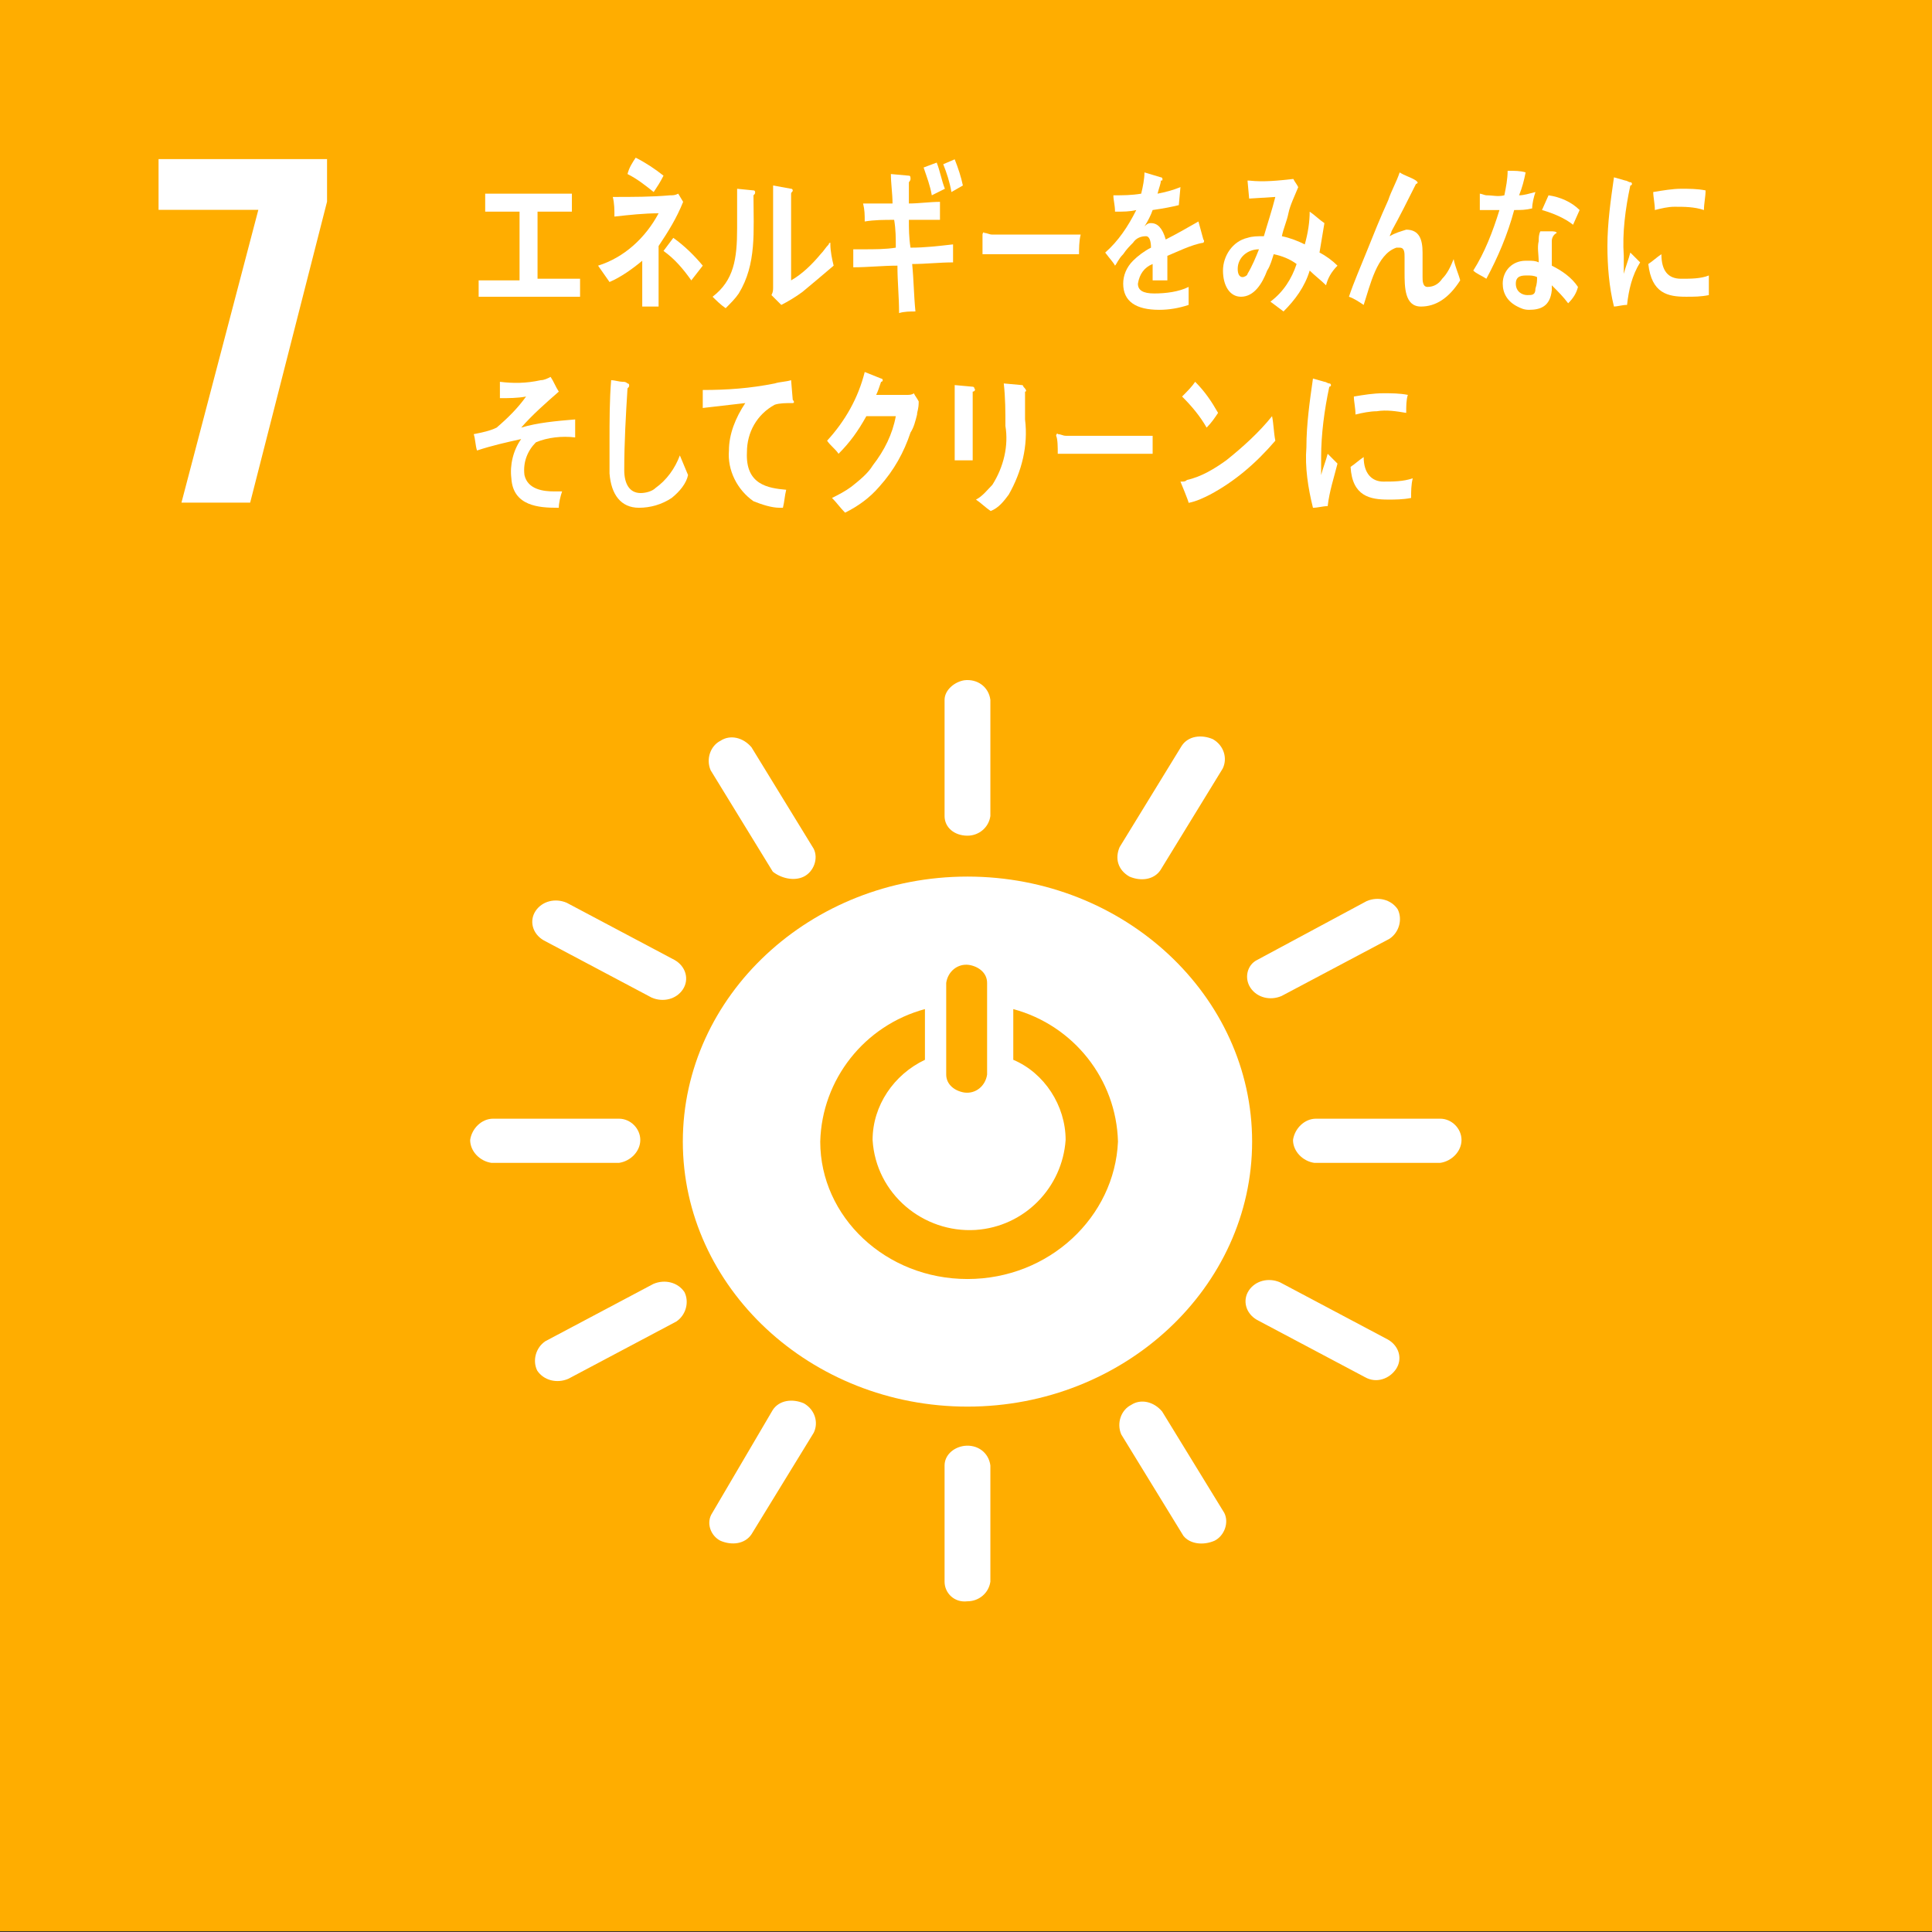
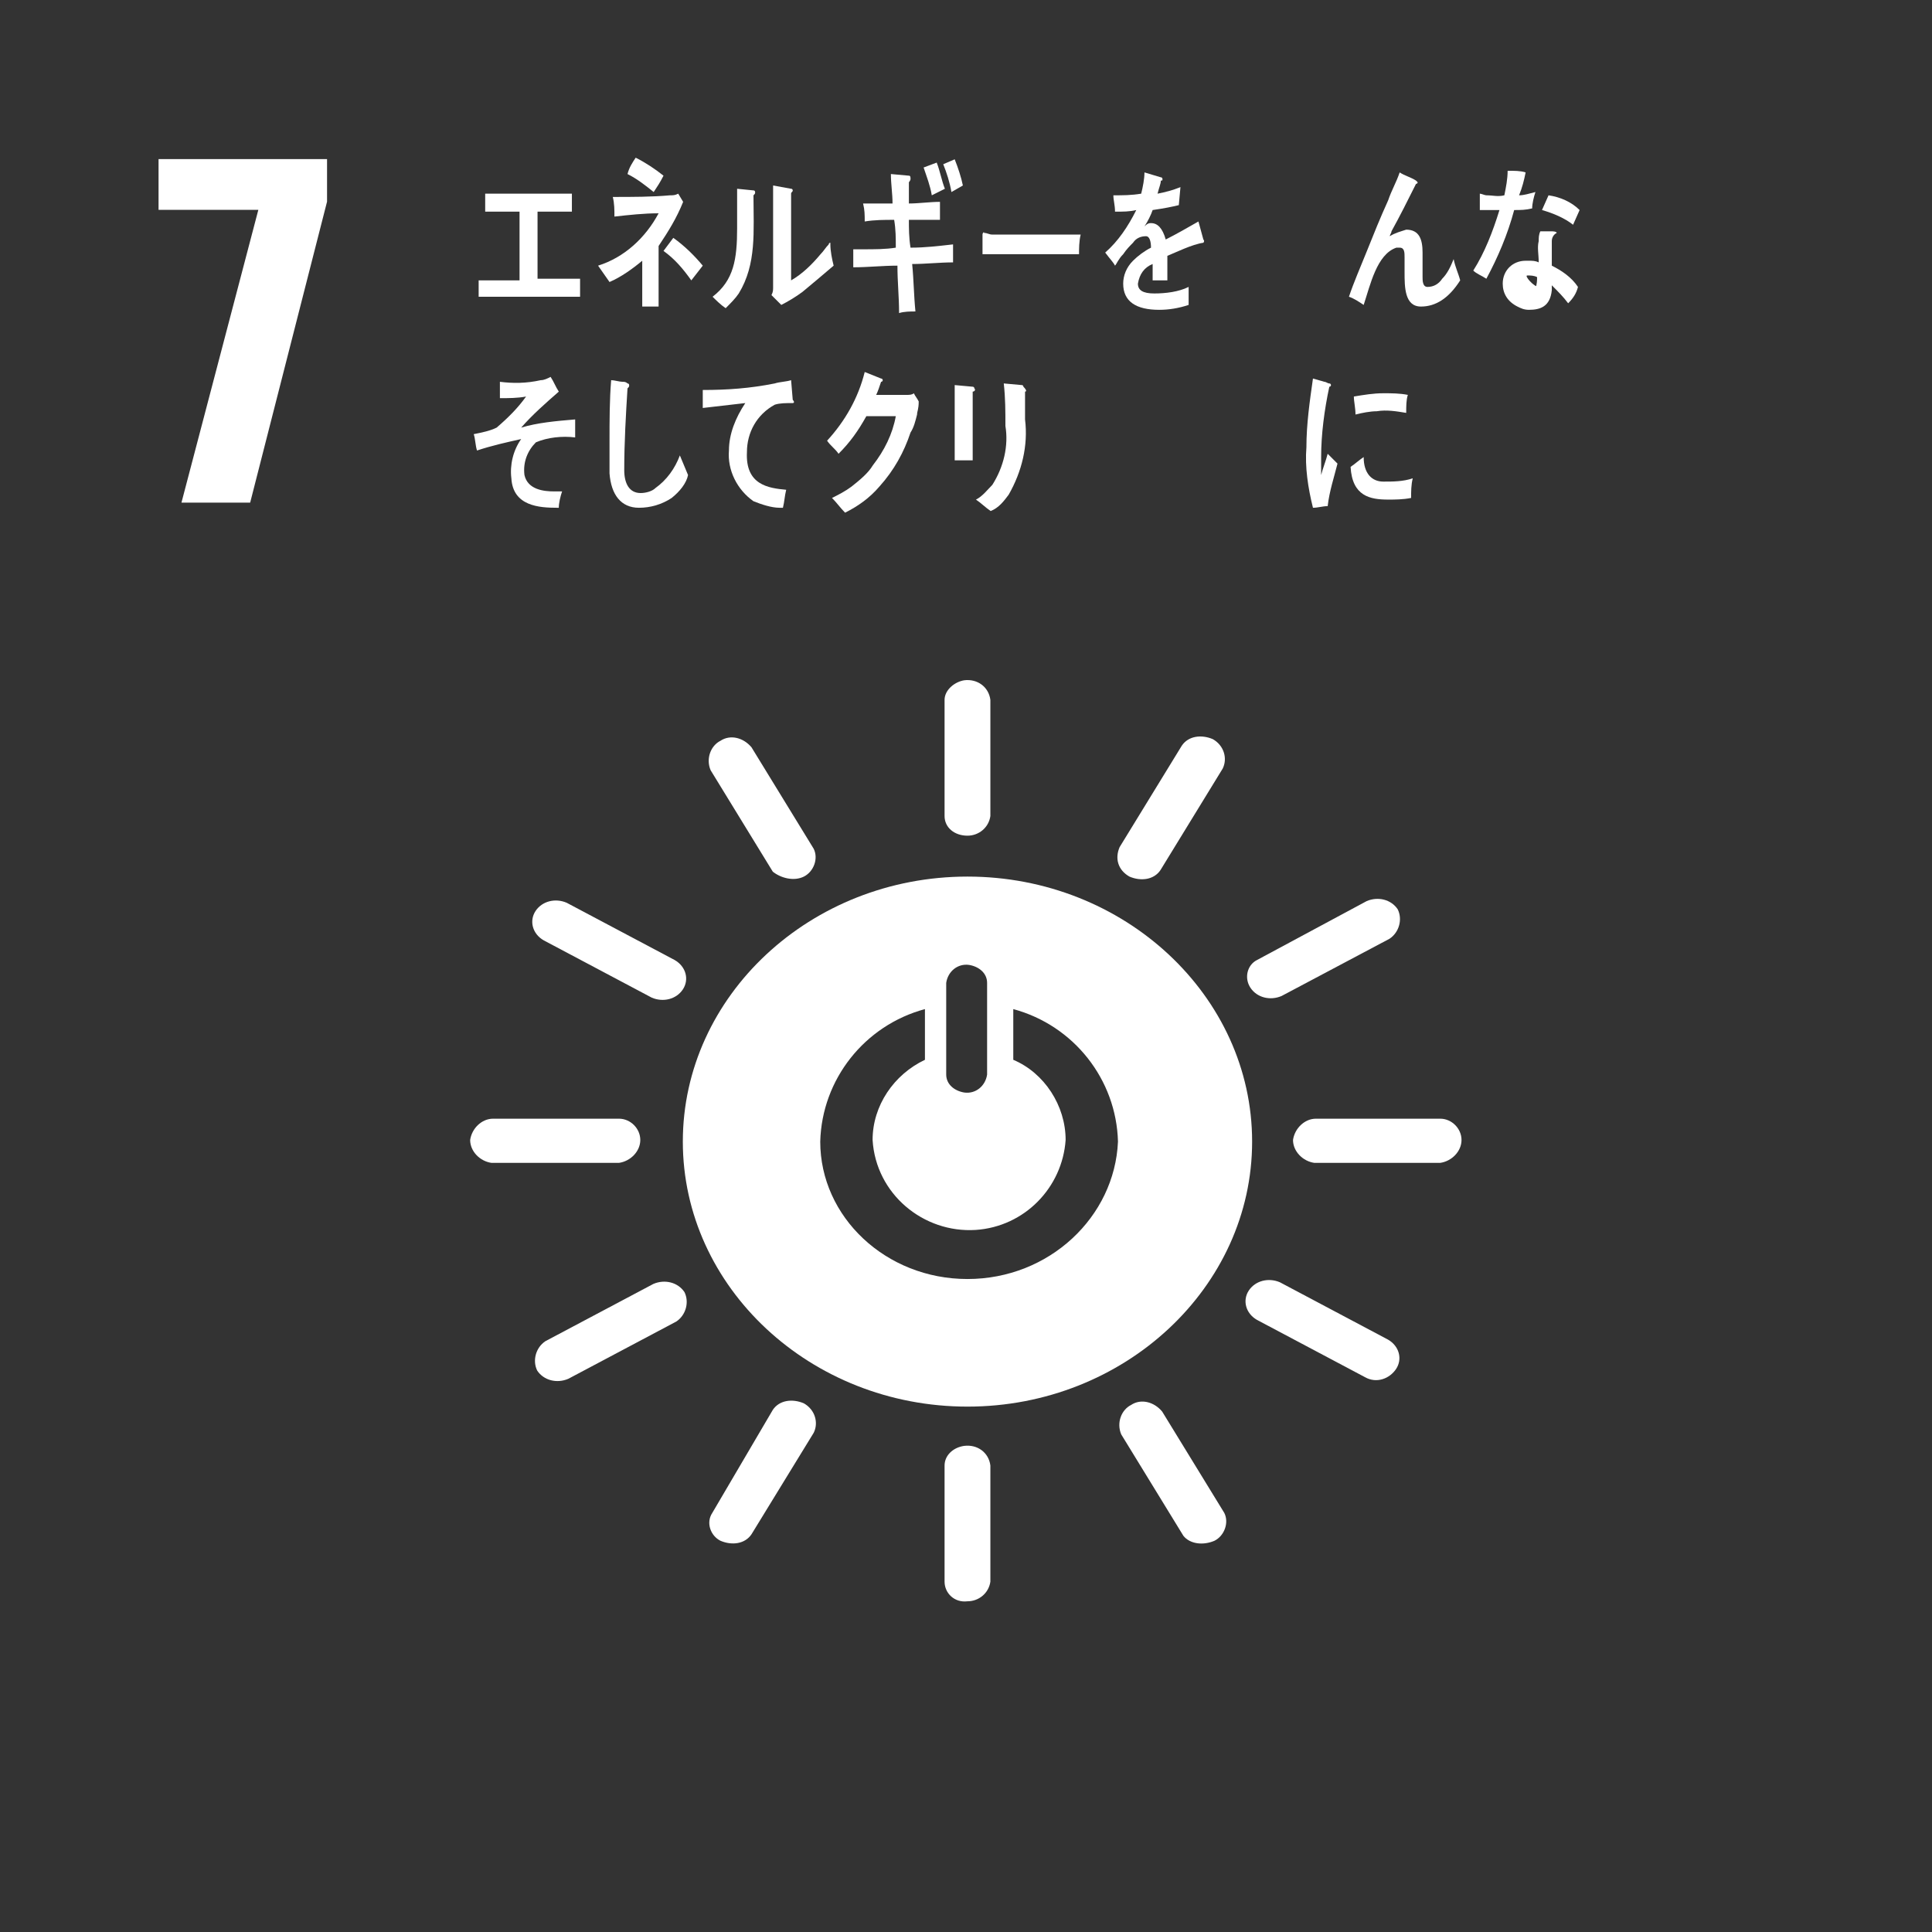
<svg xmlns="http://www.w3.org/2000/svg" version="1.1" id="レイヤー_1" x="0px" y="0px" viewBox="0 0 118.1 118.1" style="enable-background:new 0 0 118.1 118.1;" xml:space="preserve">
  <rect x="0" y="0" width="118.1" height="118.1" fill="#333333" stroke="none" />
  <style type="text/css">
	.st0{fill:#FFAD00;}
	.st1{fill:#FFFFFF;}
</style>
  <g id="グループ_9101" transform="translate(-330 -3643.949)">
-     <rect id="長方形_11" x="330" y="3643.9" class="st0" width="118.1" height="118.1" />
    <g id="グループ_32" transform="translate(339.692 3653.675)">
      <path id="パス_244" class="st1" d="M6.1,3.1H0V0h10.3v2.6L5.6,21H1.4L6.1,3.1z" />
    </g>
    <g id="グループ_40" transform="translate(358.84 3685.433)">
      <path id="パス_259" class="st1" d="M30.3,12.1c-9.6,0-17.4,7.3-17.4,16.2s7.8,16.2,17.4,16.2s17.4-7.3,17.4-16.2    S39.9,12.1,30.3,12.1 M29,18.6c0.1-0.7,0.7-1.2,1.4-1.1c0.6,0.1,1.1,0.5,1.1,1.1v5.6c-0.1,0.7-0.7,1.2-1.4,1.1    c-0.6-0.1-1.1-0.5-1.1-1.1V18.6z M30.3,36.7c-5,0-9-3.8-9-8.4c0.1-3.8,2.7-7.1,6.4-8.1v3.1c-1.9,0.9-3.2,2.8-3.2,4.9    c0.2,3.3,3.1,5.7,6.3,5.5c3-0.2,5.3-2.6,5.5-5.5c0-2.1-1.3-4.1-3.2-4.9v-3.1c3.7,1,6.3,4.3,6.4,8.1C39.3,32.9,35.3,36.7,30.3,36.7    " />
      <path id="パス_260" class="st1" d="M10.3,28.2c0-0.7-0.6-1.3-1.3-1.3H1.3c-0.7,0-1.3,0.6-1.4,1.3c0,0.7,0.6,1.3,1.3,1.4    c0,0,0,0,0.1,0H9C9.7,29.5,10.3,28.9,10.3,28.2" />
      <path id="パス_261" class="st1" d="M60.5,28.2c0-0.7-0.6-1.3-1.3-1.3h-7.6c-0.7,0-1.3,0.6-1.4,1.3c0,0.7,0.6,1.3,1.3,1.4    c0,0,0,0,0.1,0h7.6C59.9,29.5,60.5,28.9,60.5,28.2" />
      <path id="パス_262" class="st1" d="M30.3,56.4c0.7,0,1.3-0.5,1.4-1.2v-7.1c-0.1-0.8-0.8-1.3-1.6-1.2c-0.7,0.1-1.2,0.6-1.2,1.2    v7.1C28.9,55.9,29.5,56.5,30.3,56.4" />
      <path id="パス_263" class="st1" d="M56.5,42.2c0.4-0.6,0.2-1.4-0.5-1.8l-6.6-3.5c-0.7-0.3-1.5-0.1-1.9,0.5s-0.2,1.4,0.5,1.8    l6.6,3.5C55.3,43.1,56.1,42.8,56.5,42.2" />
      <path id="パス_264" class="st1" d="M15.2,52.7c0.7,0.3,1.5,0.2,1.9-0.4l3.8-6.2c0.3-0.6,0.1-1.4-0.6-1.8    c-0.7-0.3-1.5-0.2-1.9,0.4L14.7,51C14.3,51.6,14.6,52.4,15.2,52.7" />
      <path id="パス_265" class="st1" d="M45.4,52.7c0.6-0.3,0.9-1.1,0.6-1.7l-3.8-6.2c-0.5-0.6-1.3-0.8-1.9-0.4    c-0.6,0.3-0.9,1.1-0.6,1.8l3.8,6.2C43.9,52.9,44.7,53,45.4,52.7" />
      <path id="パス_266" class="st1" d="M4,42.3c0.4,0.6,1.2,0.8,1.9,0.5l6.6-3.5c0.6-0.4,0.8-1.2,0.5-1.8c-0.4-0.6-1.2-0.8-1.9-0.5    l-6.6,3.5C3.9,40.9,3.7,41.7,4,42.3" />
      <path id="パス_267" class="st1" d="M30.3,9.6c0.7,0,1.3-0.5,1.4-1.2V1.3c-0.1-0.8-0.8-1.3-1.6-1.2c-0.6,0.1-1.2,0.6-1.2,1.2v7.1    C28.9,9.1,29.5,9.6,30.3,9.6" />
      <path id="パス_268" class="st1" d="M12.9,19c0.4-0.6,0.2-1.4-0.5-1.8l-6.6-3.5c-0.7-0.3-1.5-0.1-1.9,0.5S3.7,15.6,4.4,16    l6.6,3.5C11.7,19.8,12.5,19.6,12.9,19" />
      <path id="パス_269" class="st1" d="M40.2,12.1c0.7,0.3,1.5,0.2,1.9-0.4l3.8-6.2c0.3-0.6,0.1-1.4-0.6-1.8    c-0.7-0.3-1.5-0.2-1.9,0.4l-3.8,6.2C39.3,11,39.5,11.7,40.2,12.1" />
      <path id="パス_270" class="st1" d="M20.3,12.1c0.6-0.3,0.9-1.1,0.6-1.7l-3.8-6.2c-0.5-0.6-1.3-0.8-1.9-0.4    c-0.6,0.3-0.9,1.1-0.6,1.8l3.8,6.2C18.9,12.2,19.7,12.4,20.3,12.1" />
      <path id="パス_271" class="st1" d="M47.6,18.9c0.4,0.6,1.2,0.8,1.9,0.5l6.6-3.5c0.6-0.4,0.8-1.2,0.5-1.8    c-0.4-0.6-1.2-0.8-1.9-0.5L48,17.2C47.4,17.5,47.2,18.3,47.6,18.9" />
    </g>
    <g id="グループ_69" transform="translate(358.859 3653.588)">
      <path id="パス_417" class="st1" d="M0.4,8.5v-1h2.5V3.3H0.8V2.2h5.3v1.1H4v4.1h2.6v1.1H0.4z" />
      <path id="パス_418" class="st1" d="M11.4,5.4v1.1c0,0.9,0,1.7,0,2.6h-1c0-0.9,0-1.9,0-2.8c-0.6,0.5-1.3,1-2,1.3    c-0.2-0.3-0.5-0.7-0.7-1c1.6-0.5,2.9-1.7,3.7-3.2c-0.9,0-1.8,0.1-2.7,0.2c0-0.4,0-0.8-0.1-1.2c1.2,0,2.4,0,3.5-0.1    c0.2,0,0.3,0,0.5-0.1l0.3,0.5C12.5,3.7,12,4.5,11.4,5.4z M11.1,2.1c-0.5-0.4-1-0.8-1.6-1.1C9.6,0.6,9.8,0.3,10,0    c0.6,0.3,1.2,0.7,1.7,1.1C11.5,1.5,11.3,1.8,11.1,2.1z M13.4,7.5c-0.5-0.7-1-1.3-1.7-1.8l0.6-0.8C13,5.4,13.6,6,14.1,6.6L13.4,7.5    z" />
      <path id="パス_419" class="st1" d="M17.2,2.3c0,2.2,0.2,4.2-0.9,6c-0.2,0.3-0.5,0.6-0.8,0.9c-0.3-0.2-0.6-0.5-0.8-0.7    c1.3-1,1.5-2.3,1.5-4.2c0-0.8,0-1.6,0-2.4l1,0.1c0.1,0,0.1,0.1,0.1,0.1C17.3,2.2,17.3,2.2,17.2,2.3z M20.2,8.2    c-0.4,0.3-0.9,0.6-1.3,0.8c-0.2-0.2-0.4-0.4-0.6-0.6c0.1-0.2,0.1-0.3,0.1-0.5V6.6c0-1.6,0-3.3,0-4.9l1.1,0.2    c0.1,0,0.1,0.1,0.1,0.1c0,0.1-0.1,0.1-0.1,0.2c0,0.5,0,0.9,0,1.4c0,1.3,0,2.6,0,3.9c0.7-0.4,1.3-1,1.8-1.6    c0.2-0.2,0.3-0.4,0.5-0.6c0,0,0-0.1,0.1-0.1v0.1c0,0.4,0.1,0.9,0.2,1.3C21.4,7.2,20.8,7.7,20.2,8.2L20.2,8.2z" />
      <path id="パス_420" class="st1" d="M26.9,6.5c0.1,1,0.1,1.9,0.2,2.9c-0.3,0-0.7,0-1,0.1c0-1-0.1-1.9-0.1-2.9    c-0.9,0-1.8,0.1-2.7,0.1c0-0.4,0-0.7,0-1.1c0.2,0,0.4,0,0.6,0c0.7,0,1.4,0,2-0.1c0-0.6,0-1.1-0.1-1.7c-0.6,0-1.2,0-1.8,0.1    c0-0.4,0-0.7-0.1-1.1c0.6,0,1.2,0,1.8,0c0-0.6-0.1-1.2-0.1-1.8l1.1,0.1c0.1,0,0.1,0.1,0.1,0.2s-0.1,0.2-0.1,0.2c0,0.4,0,0.9,0,1.3    c0.6,0,1.3-0.1,1.9-0.1c0,0.4,0,0.8,0,1.1c-0.6,0-1.2,0-1.9,0c0,0.5,0,1.1,0.1,1.7c0.9,0,1.7-0.1,2.6-0.2c0,0.4,0,0.7,0,1.1    C28.6,6.4,27.7,6.5,26.9,6.5z M28.1,2.3c-0.1-0.6-0.3-1.1-0.5-1.7l0.8-0.3c0.2,0.5,0.3,1.1,0.5,1.6L28.1,2.3z M29.3,2.1    c-0.1-0.6-0.3-1.2-0.5-1.7l0.7-0.3c0.2,0.5,0.4,1.1,0.5,1.6L29.3,2.1z" />
      <path id="パス_421" class="st1" d="M37.1,5.9c-0.5,0-0.9,0-1.3,0c-0.5,0-3.6,0-4.6,0c0-0.4,0-0.9,0-1.2c0-0.1,0.1-0.2,0.1-0.1    c0.2,0,0.3,0.1,0.5,0.1c0.5,0,1.1,0,1.7,0c1.2,0,2.3,0,3.7,0C37.1,5.1,37.1,5.6,37.1,5.9z" />
      <path id="パス_422" class="st1" d="M44.7,5.2L44.7,5.2C44,5.3,43,5.8,42.5,6v1.5h-0.9c0-0.1,0-0.3,0-0.4V6.5    c-0.5,0.2-0.8,0.6-0.9,1.2c0,0.4,0.3,0.6,1,0.6s1.5-0.1,2.1-0.4V9c-0.6,0.2-1.2,0.3-1.8,0.3c-1.4,0-2.2-0.5-2.2-1.6    c0-0.5,0.2-1,0.6-1.4c0.3-0.3,0.7-0.6,1.1-0.8c0-0.4-0.1-0.7-0.3-0.7c-0.3,0-0.6,0.1-0.8,0.4c-0.2,0.2-0.4,0.4-0.6,0.7    c-0.3,0.3-0.4,0.6-0.5,0.7c-0.1-0.2-0.3-0.4-0.6-0.8c0.8-0.7,1.4-1.6,1.9-2.6c-0.4,0.1-0.8,0.1-1.3,0.1c0-0.4-0.1-0.7-0.1-1    c0.6,0,1.1,0,1.7-0.1c0.1-0.4,0.2-0.9,0.2-1.3l1,0.3c0.1,0,0.1,0.1,0.1,0.1c0,0.1,0,0.1-0.1,0.1c0,0.2-0.1,0.4-0.2,0.8    c0.5-0.1,0.9-0.2,1.4-0.4l-0.1,1.1c-0.4,0.1-0.9,0.2-1.6,0.3c-0.1,0.3-0.3,0.7-0.5,1C41.3,4,41.4,4,41.5,4c0.4,0,0.7,0.3,0.9,1    c0.6-0.3,1.3-0.7,2-1.1L44.7,5C44.8,5.1,44.7,5.2,44.7,5.2z" />
-       <path id="パス_423" class="st1" d="M52.2,7.8c-0.3-0.3-0.7-0.6-1-0.9c-0.3,1-0.9,1.8-1.6,2.5l-0.8-0.6c0.8-0.6,1.3-1.4,1.6-2.3    C50,6.2,49.5,6,49,5.9c-0.1,0.3-0.2,0.7-0.4,1c-0.3,0.8-0.8,1.6-1.6,1.6c-0.7,0-1.1-0.7-1.1-1.6s0.6-1.8,1.5-2    c0.3-0.1,0.6-0.1,1-0.1c0.2-0.7,0.5-1.6,0.7-2.4l-1.6,0.1l-0.1-1.1h0.1c0.9,0.1,1.8,0,2.7-0.1c0.1,0.2,0.2,0.3,0.3,0.5    c-0.2,0.5-0.5,1.1-0.6,1.6s-0.3,0.9-0.4,1.4c0.5,0.1,1,0.3,1.4,0.5c0.2-0.7,0.3-1.4,0.3-2c0.3,0.2,0.6,0.5,0.9,0.7    c-0.1,0.6-0.2,1.2-0.3,1.8c0.4,0.2,0.8,0.5,1.1,0.8C52.5,7,52.3,7.4,52.2,7.8z M46.8,6.8c0,0.3,0.1,0.5,0.3,0.5    c0.1,0,0.3-0.1,0.3-0.2c0.3-0.5,0.5-1,0.7-1.5C47.4,5.6,46.8,6.1,46.8,6.8L46.8,6.8z" />
      <path id="パス_424" class="st1" d="M58,9.1c-1,0-1-1.2-1-2.1V6.1c0-0.3,0-0.6-0.3-0.6c-0.1,0-0.1,0-0.2,0    c-1.2,0.4-1.6,2.3-2,3.5c-0.3-0.2-0.6-0.4-0.9-0.5c0.3-0.9,0.7-1.8,1.1-2.8c0.4-1,0.8-2,1.3-3.1c0.2-0.6,0.5-1.1,0.7-1.7    c0.3,0.2,0.7,0.3,1,0.5l0.1,0.1c0,0.1-0.1,0.1-0.1,0.1c-0.5,1-1,2-1.5,2.9c0,0.1-0.1,0.2-0.1,0.3c0.3-0.2,0.7-0.3,1-0.4    c0.8,0,1,0.6,1,1.4c0,0.5,0,1,0,1.5c0,0.2,0,0.6,0.3,0.6c0.4,0,0.7-0.2,0.9-0.5c0.3-0.3,0.5-0.7,0.7-1.2c0.1,0.5,0.3,0.9,0.4,1.3    C59.7,8.6,58.9,9.1,58,9.1z" />
-       <path id="パス_425" class="st1" d="M64.8,3.1c-0.4,0.1-0.7,0.1-1.1,0.1c-0.4,1.5-1,2.9-1.7,4.2c-0.3-0.2-0.6-0.3-0.8-0.5    c0.7-1.1,1.2-2.4,1.6-3.7c-0.4,0-0.8,0-1.2,0c0-0.3,0-0.6,0-1c0.1,0,0.3,0.1,0.4,0.1c0.4,0,0.7,0.1,1.1,0c0.1-0.5,0.2-1,0.2-1.5    c0.4,0,0.8,0,1.1,0.1c-0.1,0.5-0.2,0.9-0.4,1.4c0.3,0,0.6-0.1,1-0.2C64.9,2.4,64.8,2.8,64.8,3.1z M67,8.9c-0.3-0.4-0.6-0.7-1-1.1    c0,0.1,0,0.2,0,0.3c-0.1,1-0.7,1.2-1.4,1.2c-0.3,0-0.5-0.1-0.7-0.2C63.3,8.8,63,8.3,63,7.7c0-0.8,0.6-1.4,1.4-1.4    c0.1,0,0.1,0,0.2,0c0.2,0,0.4,0,0.6,0.1c0-0.5-0.1-0.9,0-1.3c0-0.2,0-0.4,0.1-0.6H66c0,0,0.3,0,0.3,0.1l0,0    C66.1,4.7,66,4.9,66,5.1c0,0.5,0,1,0,1.5c0.6,0.3,1.2,0.7,1.6,1.3C67.5,8.3,67.3,8.6,67,8.9L67,8.9z M65.1,7.3    c-0.2-0.1-0.4-0.1-0.6-0.1c-0.3,0-0.7,0-0.7,0.5s0.4,0.7,0.7,0.7S65,8.4,65,8C65.1,7.7,65.1,7.5,65.1,7.3z M67.3,4.1    c-0.5-0.4-1.2-0.7-1.9-0.9l0.4-0.9c0.7,0.1,1.4,0.4,1.9,0.9L67.3,4.1z" />
+       <path id="パス_425" class="st1" d="M64.8,3.1c-0.4,0.1-0.7,0.1-1.1,0.1c-0.4,1.5-1,2.9-1.7,4.2c-0.3-0.2-0.6-0.3-0.8-0.5    c0.7-1.1,1.2-2.4,1.6-3.7c-0.4,0-0.8,0-1.2,0c0-0.3,0-0.6,0-1c0.1,0,0.3,0.1,0.4,0.1c0.4,0,0.7,0.1,1.1,0c0.1-0.5,0.2-1,0.2-1.5    c0.4,0,0.8,0,1.1,0.1c-0.1,0.5-0.2,0.9-0.4,1.4c0.3,0,0.6-0.1,1-0.2C64.9,2.4,64.8,2.8,64.8,3.1z M67,8.9c-0.3-0.4-0.6-0.7-1-1.1    c0,0.1,0,0.2,0,0.3c-0.1,1-0.7,1.2-1.4,1.2c-0.3,0-0.5-0.1-0.7-0.2C63.3,8.8,63,8.3,63,7.7c0-0.8,0.6-1.4,1.4-1.4    c0.1,0,0.1,0,0.2,0c0.2,0,0.4,0,0.6,0.1c0-0.5-0.1-0.9,0-1.3c0-0.2,0-0.4,0.1-0.6H66c0,0,0.3,0,0.3,0.1l0,0    C66.1,4.7,66,4.9,66,5.1c0,0.5,0,1,0,1.5c0.6,0.3,1.2,0.7,1.6,1.3C67.5,8.3,67.3,8.6,67,8.9L67,8.9z M65.1,7.3    c-0.2-0.1-0.4-0.1-0.6-0.1s0.4,0.7,0.7,0.7S65,8.4,65,8C65.1,7.7,65.1,7.5,65.1,7.3z M67.3,4.1    c-0.5-0.4-1.2-0.7-1.9-0.9l0.4-0.9c0.7,0.1,1.4,0.4,1.9,0.9L67.3,4.1z" />
      <path id="パス_426" class="st1" d="M12.2,20.8c-0.6,0.4-1.3,0.6-2,0.6c-1.1,0-1.7-0.8-1.8-2.1c0-0.2,0-0.4,0-0.5    c0-0.5,0-1,0-1.5c0-1.2,0-2.5,0.1-3.7c0.2,0,0.5,0.1,0.7,0.1c0.1,0,0.2,0,0.3,0.1c0.1,0,0.1,0.1,0.1,0.1c0,0.1,0,0.1-0.1,0.2    c-0.1,1.6-0.2,3.3-0.2,5c0,0.8,0.3,1.4,1,1.4c0.3,0,0.7-0.1,0.9-0.3c0.7-0.5,1.2-1.2,1.5-2l0.5,1.2C13.1,19.9,12.7,20.4,12.2,20.8    z" />
      <path id="パス_427" class="st1" d="M19.6,15L19.6,15c-0.4,0-0.8,0-1.1,0.1c-1.1,0.6-1.7,1.7-1.7,2.9c-0.1,2,1.3,2.2,2.4,2.3    c-0.1,0.4-0.1,0.7-0.2,1.1h-0.2c-0.5,0-1.1-0.2-1.6-0.4c-1-0.7-1.6-1.9-1.5-3.1c0-1,0.4-2,1-2.9c-0.9,0.1-1.7,0.2-2.6,0.3    c0-0.4,0-0.8,0-1.1c1.5,0,2.9-0.1,4.4-0.4c0.3-0.1,0.7-0.1,1-0.2c0,0.1,0.1,1.1,0.1,1.2C19.7,14.9,19.7,15,19.6,15L19.6,15z" />
      <path id="パス_428" class="st1" d="M27.2,15.7c-0.1,0.4-0.2,0.8-0.4,1.1c-0.4,1.2-1,2.3-1.9,3.3c-0.6,0.7-1.3,1.2-2.1,1.6    c-0.3-0.3-0.5-0.6-0.8-0.9c0.4-0.2,0.8-0.4,1.2-0.7c0.5-0.4,1-0.8,1.3-1.3c0.7-0.9,1.2-1.9,1.4-3h-1.8c-0.5,0.9-1,1.6-1.7,2.3    c-0.2-0.3-0.5-0.5-0.7-0.8c1.1-1.2,1.9-2.6,2.3-4.2l1,0.4c0.1,0,0.1,0.1,0.1,0.1c0,0.1-0.1,0.1-0.1,0.1c-0.1,0.3-0.2,0.6-0.3,0.8    c0.6,0,1.3,0,1.9,0c0.1,0,0.3,0,0.4-0.1c0.1,0.2,0.2,0.3,0.3,0.5C27.3,15.4,27.2,15.5,27.2,15.7z" />
      <path id="パス_429" class="st1" d="M30.6,14.3v0.4c0,1.3,0,2.5,0,3.8h-1.1c0-0.2,0-0.5,0-0.7v-1.4c0-0.8,0-1.7,0-2.5l1.1,0.1    c0,0,0.1,0,0.1,0.1C30.8,14.2,30.7,14.3,30.6,14.3z M33.8,14.3c0,0.6,0,1.1,0,1.7c0.2,1.6-0.2,3.2-1,4.6c-0.3,0.4-0.6,0.8-1.1,1    c-0.3-0.2-0.6-0.5-0.9-0.7c0.4-0.2,0.7-0.6,1-0.9c0.7-1.1,1-2.4,0.8-3.6c0-0.9,0-1.7-0.1-2.6l1.1,0.1c0.1,0,0.1,0.1,0.1,0.1    C33.9,14.2,33.9,14.3,33.8,14.3L33.8,14.3z" />
-       <path id="パス_430" class="st1" d="M41.6,18.1c-0.5,0-0.9,0-1.3,0c-0.4,0-3.5,0-4.5,0c0-0.4,0-0.9-0.1-1.1    c0-0.1,0.1-0.2,0.1-0.1c0.2,0,0.3,0.1,0.5,0.1c0.5,0,1.5,0,2.1,0c1.2,0,1.8,0,3.2,0C41.6,17.2,41.6,17.7,41.6,18.1z" />
-       <path id="パス_431" class="st1" d="M45.1,20.6c-0.4,0.2-0.8,0.4-1.3,0.5c0-0.1-0.5-1.3-0.5-1.3s0,0,0.1,0s0.2,0,0.3-0.1    c0.9-0.2,1.7-0.7,2.4-1.2c1-0.8,2-1.7,2.8-2.7c0.1,0.5,0.1,1,0.2,1.5C47.9,18.7,46.6,19.8,45.1,20.6z M44.9,16.5    c-0.4-0.7-0.9-1.3-1.5-1.9c0.3-0.3,0.6-0.6,0.8-0.9c0.6,0.6,1,1.2,1.4,1.9C45.4,15.9,45.2,16.2,44.9,16.5L44.9,16.5z" />
      <path id="パス_432" class="st1" d="M52.3,21.3c-0.3,0-0.6,0.1-0.9,0.1c-0.3-1.2-0.5-2.5-0.4-3.7c0-1.4,0.2-2.8,0.4-4.2l0.7,0.2    c0.1,0,0.2,0.1,0.3,0.1s0.1,0.1,0.1,0.1c0,0.1-0.1,0.1-0.1,0.1c-0.3,1.4-0.5,2.9-0.5,4.3c0,0.4,0,0.7,0,1.1    c0.1-0.4,0.3-0.9,0.4-1.3c0.2,0.2,0.4,0.4,0.6,0.6C52.7,19.5,52.4,20.4,52.3,21.3z M57.4,20.8c-0.5,0.1-1,0.1-1.4,0.1    c-1.1,0-2.2-0.2-2.3-2c0.3-0.2,0.5-0.4,0.8-0.6c0,1,0.5,1.5,1.2,1.5c0.6,0,1.2,0,1.8-0.2C57.4,20,57.4,20.4,57.4,20.8L57.4,20.8z     M57.1,15.6c-0.6-0.1-1.2-0.2-1.8-0.1c-0.4,0-0.9,0.1-1.3,0.2c0-0.4-0.1-0.8-0.1-1.1c0.6-0.1,1.2-0.2,1.8-0.2c0.5,0,1,0,1.5,0.1    C57.1,14.8,57.1,15.2,57.1,15.6L57.1,15.6z" />
-       <path id="パス_433" class="st1" d="M70.6,9c-0.3,0-0.6,0.1-0.8,0.1c-0.3-1.2-0.4-2.5-0.4-3.7c0-1.4,0.2-2.8,0.4-4.2l0.7,0.2    c0.1,0,0.2,0.1,0.3,0.1c0.1,0,0.1,0.1,0.1,0.1c0,0.1-0.1,0.1-0.1,0.1c-0.3,1.4-0.5,2.9-0.4,4.3c0,0.4,0,0.7,0,1.1    c0.1-0.4,0.3-0.9,0.4-1.3l0.6,0.6C70.9,7.2,70.7,8.1,70.6,9z M75.6,8.4c-0.5,0.1-0.9,0.1-1.4,0.1c-1.1,0-2.1-0.2-2.3-2    c0.3-0.2,0.5-0.4,0.8-0.6c0,1,0.4,1.5,1.2,1.5c0.6,0,1.2,0,1.7-0.2C75.6,7.6,75.6,8,75.6,8.4z M75.3,3.2C74.7,3,74.1,3,73.5,3    c-0.4,0-0.8,0.1-1.2,0.2c0-0.4-0.1-0.8-0.1-1.1c0.6-0.1,1.2-0.2,1.7-0.2s1,0,1.5,0.1C75.4,2.4,75.3,2.8,75.3,3.2L75.3,3.2z" />
      <path id="パス_434" class="st1" d="M3.9,17.4c-0.5,0.5-0.8,1.2-0.7,2c0.2,0.9,1.2,1,1.8,1c0.2,0,0.4,0,0.5,0    c-0.1,0.3-0.2,0.7-0.2,1H5.2c-1.1,0-2.7-0.1-2.8-1.8c-0.1-0.8,0.1-1.7,0.6-2.4c-0.9,0.2-1.8,0.4-2.7,0.7c-0.1-0.3-0.1-0.7-0.2-1    c0.5-0.1,1-0.2,1.4-0.4c0.7-0.6,1.3-1.2,1.8-1.9c-0.5,0.1-1.1,0.1-1.6,0.1c0-0.3,0-0.6,0-1c0.8,0.1,1.6,0.1,2.5-0.1    c0.2,0,0.4-0.1,0.6-0.2C5,13.7,5.1,14,5.3,14.3C4.5,15,3.7,15.7,3,16.5c1-0.3,2.1-0.4,3.3-0.5c0,0.4,0,0.7,0,1.1    C5.5,17,4.6,17.1,3.9,17.4z" />
    </g>
  </g>
</svg>